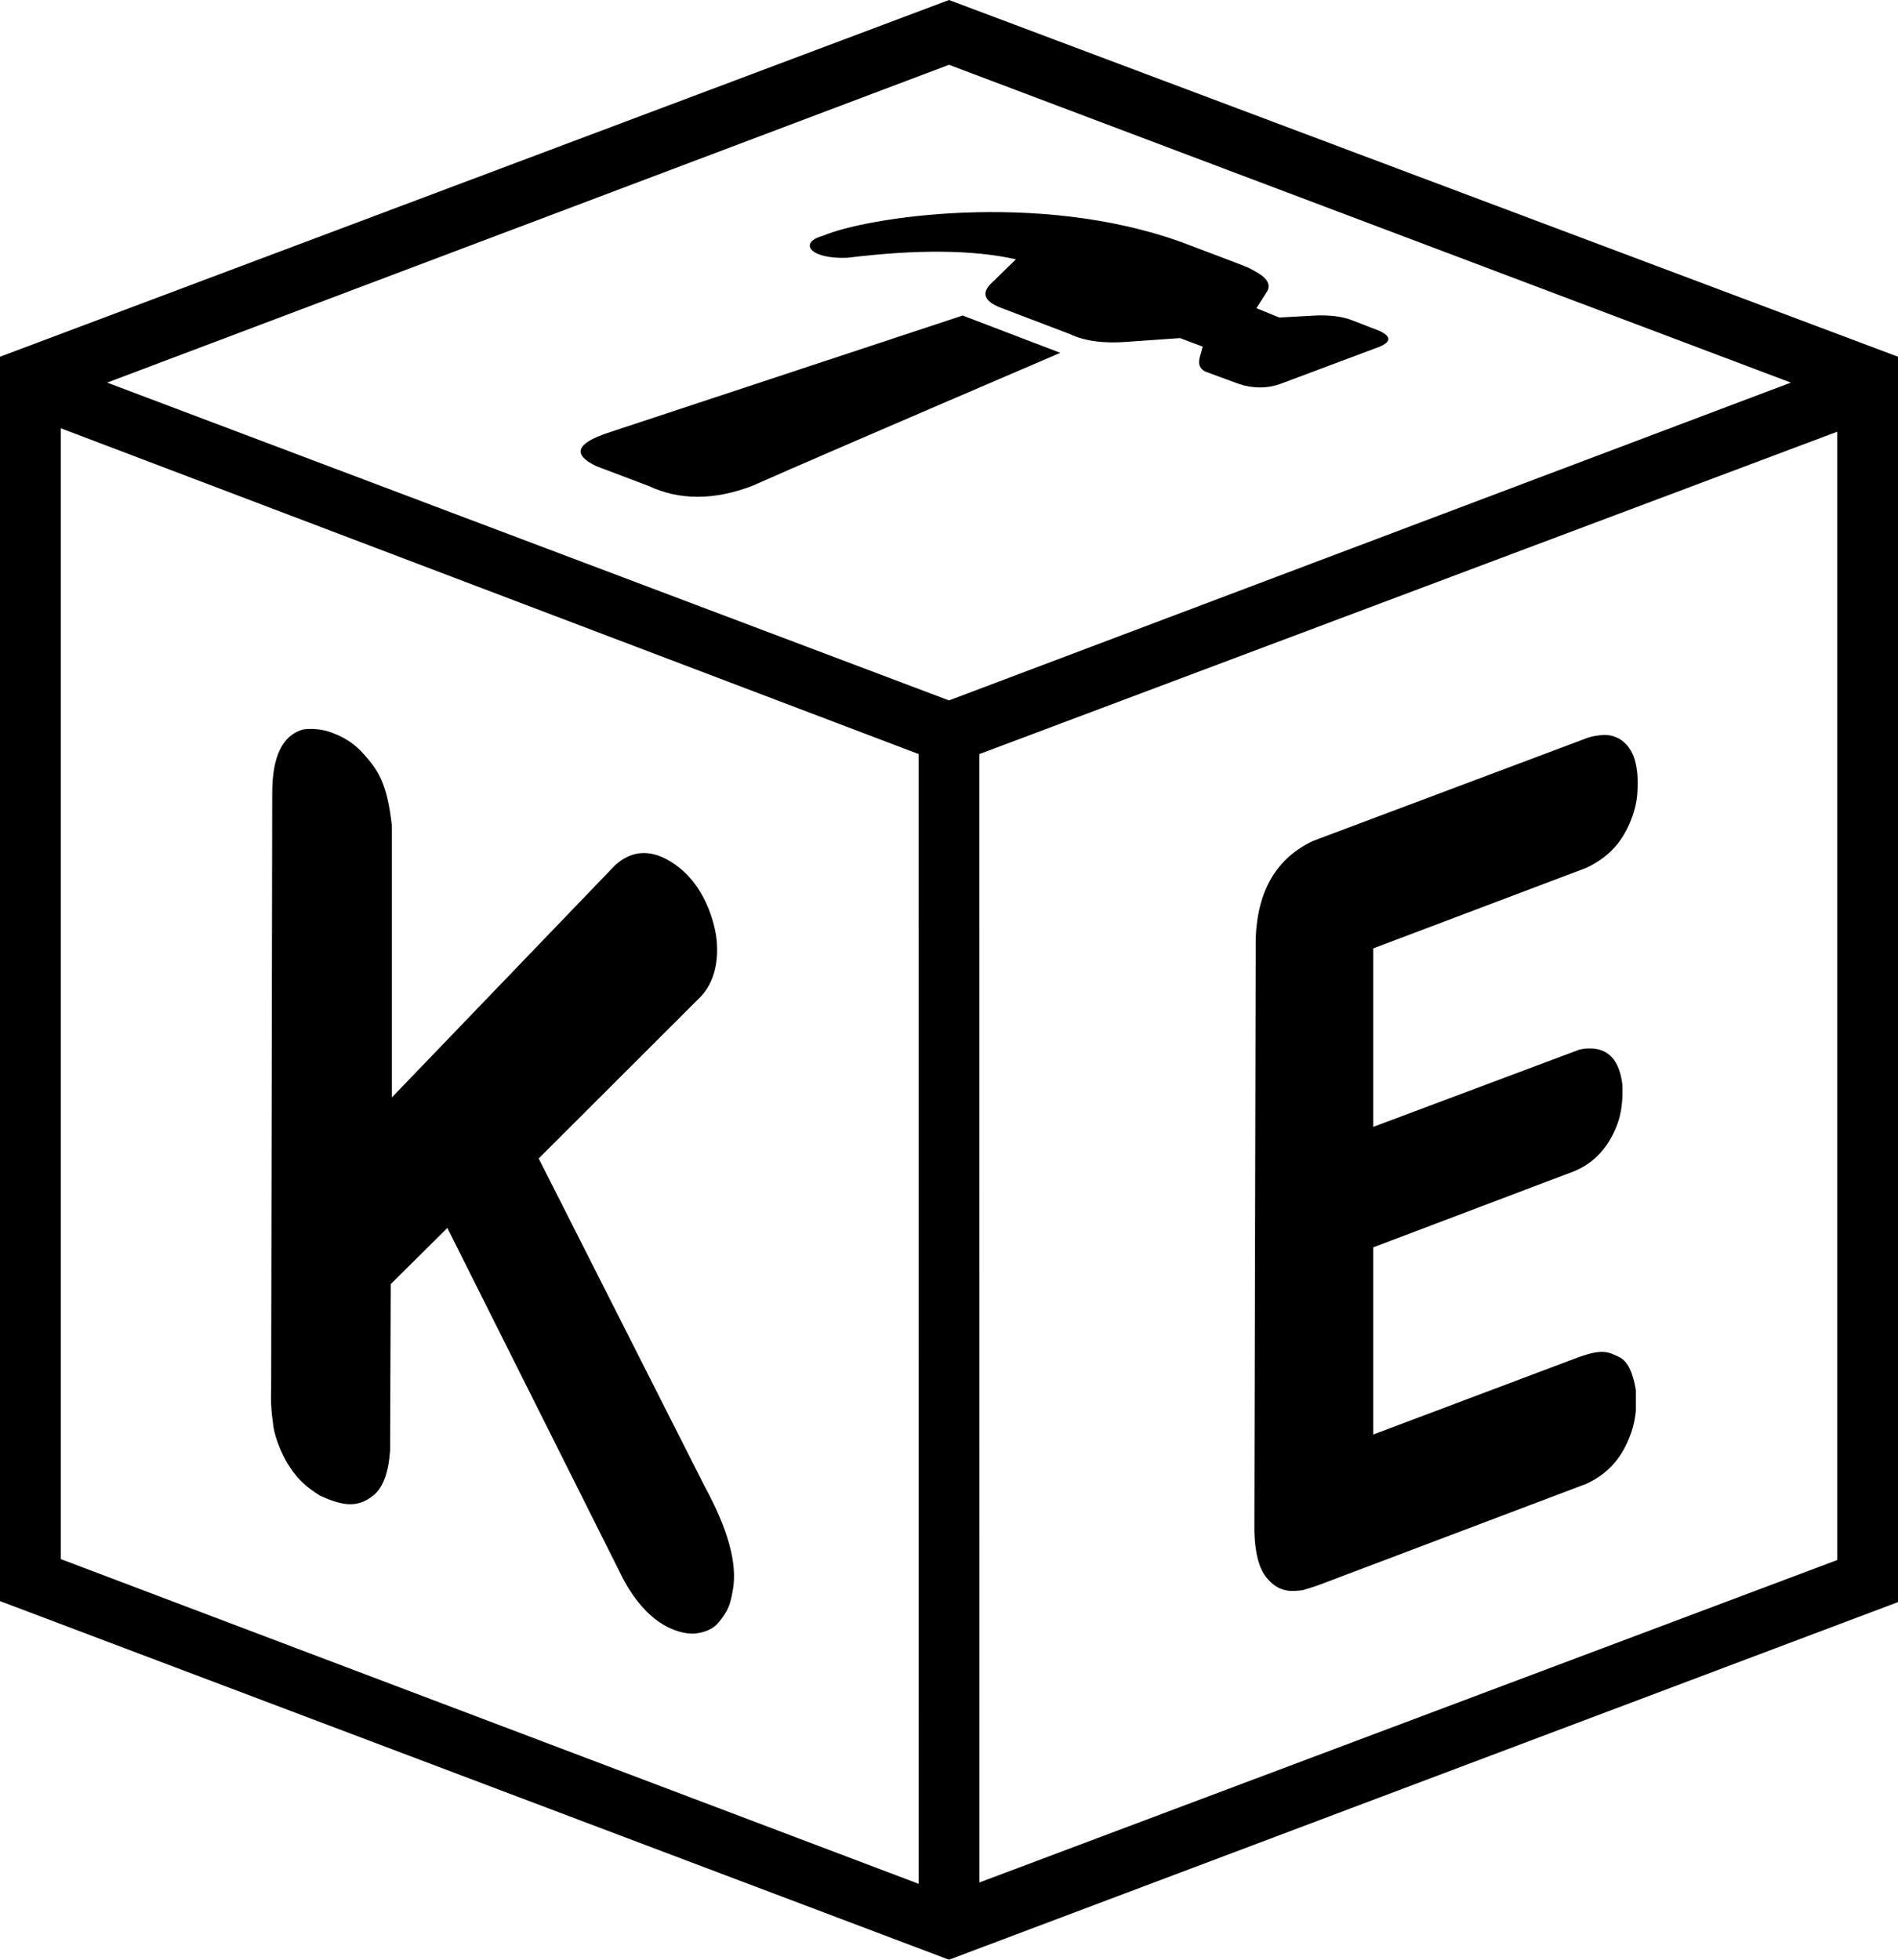
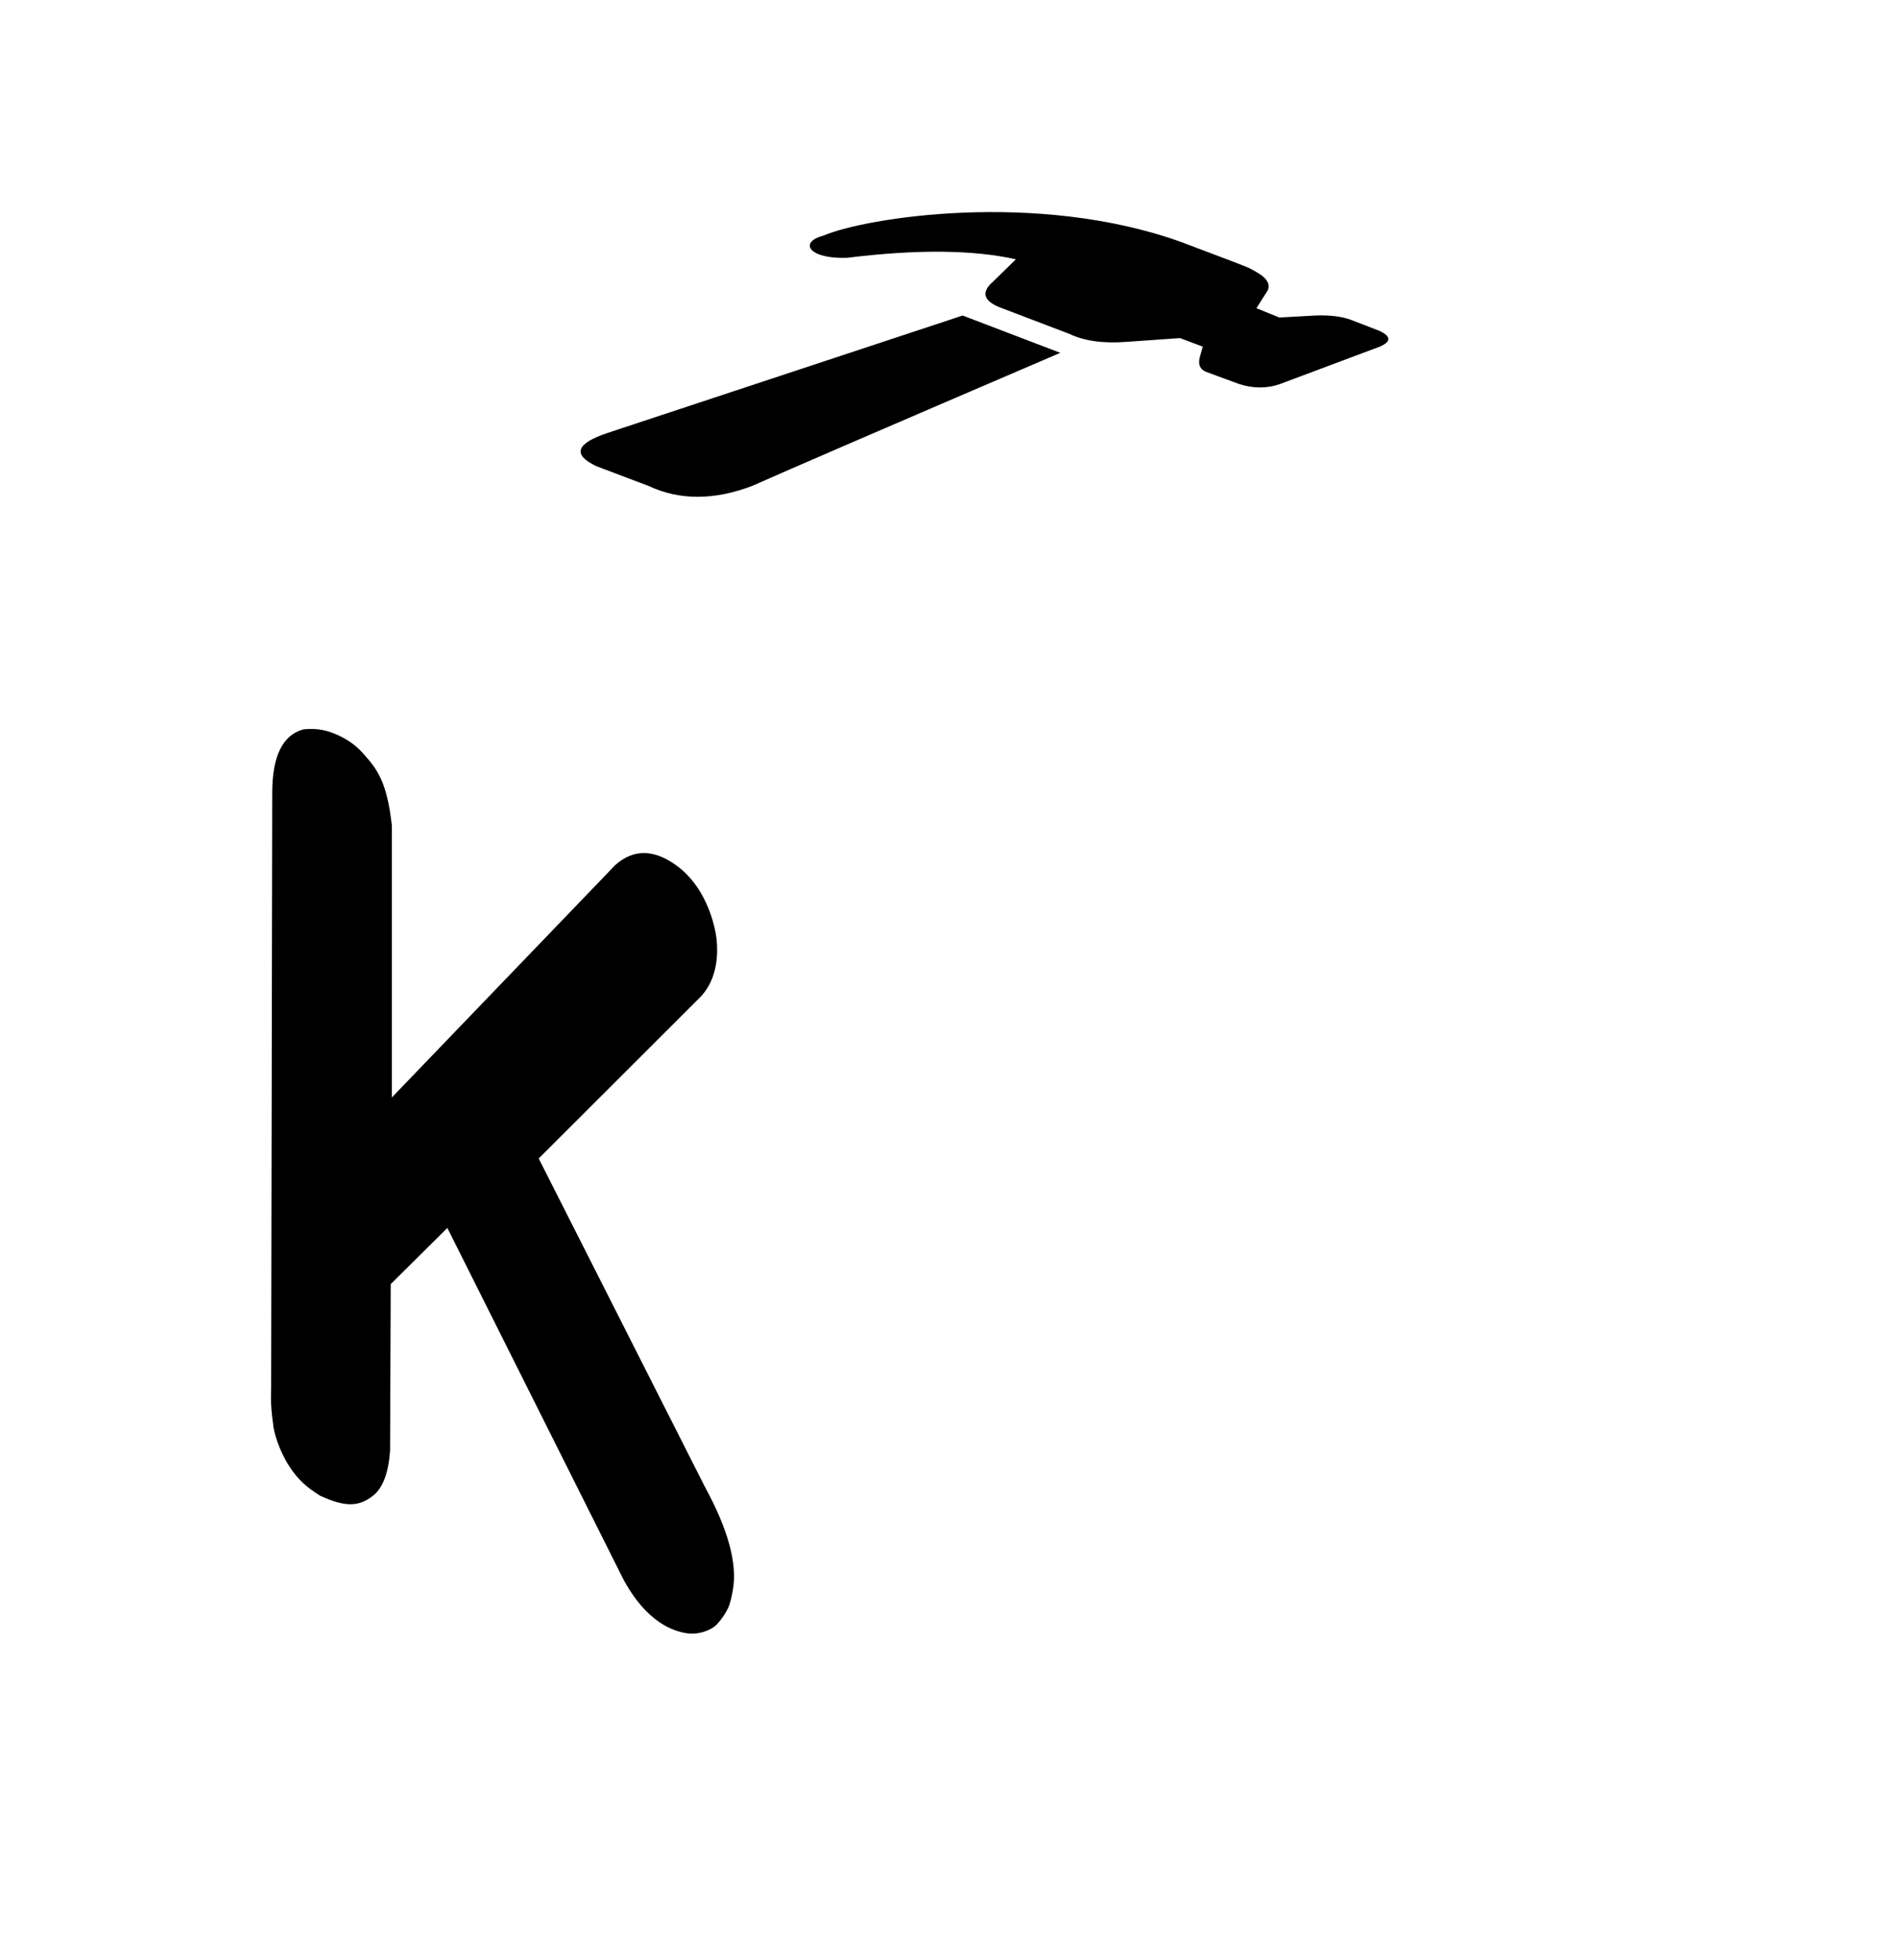
<svg xmlns="http://www.w3.org/2000/svg" width="248px" height="256px" viewBox="0 0 248 256" version="1.1">
  <title>kai-engelhardt-logo-monochrome</title>
  <g id="kai-engelhardt-logo-monochrome" stroke="none" fill="none" fill-rule="evenodd">
-     <path d="M124,0 L248,46.6 L248,209.282 L124,256 L0,209.151 L0,46.6 L124,0 Z M7.95,55.946 L7.95,203.668 L120.03,246.081 L120.025,98.5 L7.95,55.946 Z M240.06,56.392 L127.975,98.5 L127.98,245.904 L240.06,203.787 L240.06,56.392 Z M124,8.463 L14,49.98 L124,91.495 L234,49.98 L124,8.463 Z" id="Cube-Frame" fill="color(display-p3 0.000 0.000 0.000)" />
-     <path d="M164.073,124.467 L163.904,198.714 C163.832,202.222 164.349,204.665 165.454,206.044 C167.112,208.113 168.803,207.887 170.182,207.732 C171.511,207.352 172.188,207.109 173.316,206.676 C173.316,206.676 184.627,202.397 207.248,193.84 C209.904,192.637 211.775,190.645 212.862,187.863 C213.312,186.82 213.606,185.646 213.745,184.343 L213.745,181.571 C213.352,179.222 212.641,177.797 211.611,177.294 C210.066,176.541 209.305,176.11 205.633,177.527 C205.633,177.527 196.897,180.815 179.427,187.393 L179.427,162.943 L205.633,153.02 C208.317,151.921 210.218,149.858 211.335,146.831 C211.849,145.447 212.068,143.751 211.992,141.741 C211.621,138.55 210.199,136.954 207.725,136.954 C207.202,136.954 206.724,137.016 206.293,137.14 L179.427,147.206 L179.427,123.89 L207.248,113.377 C208.955,112.576 210.317,111.537 211.335,110.261 C212.862,108.347 213.789,105.71 213.926,103.773 C214.063,101.836 213.96,100.505 213.603,99.25 C213.246,97.995 212.117,96 209.586,96 C208.815,96.049 208.13,96.164 207.532,96.346 L171.601,109.838 C166.811,112.067 164.302,116.323 164.073,122.604 C164.073,122.604 164.073,123.225 164.073,124.467 Z" id="E" fill="color(display-p3 0.000 0.000 0.000)" />
    <path d="M35.429,181.518 L35.57,103.601 C35.565,98.794 36.923,96.019 39.643,95.276 C41.525,95.063 42.902,95.468 44.11,96.013 C45.376,96.584 46.439,97.303 47.397,98.368 C49.27,100.449 50.569,102.076 51.204,107.879 C51.204,111.753 51.204,123.579 51.204,143.357 L80.397,112.998 C82.74,110.908 85.375,110.908 88.302,112.998 C92.694,116.133 93.603,121.874 93.661,123.048 C93.753,124.217 93.907,127.7 91.578,130.175 C91.578,130.175 84.515,137.227 70.388,151.331 L92.105,194.224 C95.127,199.767 96.35,204.229 95.773,207.608 C95.592,208.663 95.481,209.065 95.311,209.607 C95.081,210.341 94.388,211.427 93.661,212.197 C92.934,212.968 91.261,213.59 89.71,213.346 C88.158,213.102 84.523,212.112 81.375,206.157 C81.375,206.157 73.734,190.906 58.452,160.403 L51.053,167.748 L50.97,189.5 C50.761,192.416 50.023,194.374 48.758,195.373 C46.861,196.872 45.036,196.872 41.805,195.373 C40.154,194.329 38.985,193.375 37.805,191.551 C36.492,189.519 35.739,187.104 35.665,185.859 C35.288,183.338 35.429,181.518 35.429,181.518 Z" id="K" fill="color(display-p3 0.000 0.000 0.000)" />
    <path d="M125.784,41.217 L138.544,46.09 C116.566,55.516 103.154,61.307 98.308,63.465 C93.302,65.374 88.769,65.374 84.709,63.465 C81.815,62.37 79.848,61.626 78.809,61.233 L78.578,61.146 C78.15,60.984 77.936,60.903 77.936,60.903 C74.753,59.393 75.239,57.943 79.395,56.552 L125.784,41.217 Z M154.335,31.614 C161.27,34.254 162.856,34.79 163.573,35.204 C164.289,35.619 166.253,36.51 165.653,37.93 C165.653,37.93 165.644,37.945 165.625,37.973 L165.576,38.05 C165.403,38.323 164.934,39.06 164.17,40.261 L167.156,41.477 L171.865,41.217 C173.81,41.139 175.402,41.342 176.641,41.828 C177.88,42.314 179.095,42.784 180.286,43.237 C181.782,43.957 181.782,44.638 180.286,45.282 C180.286,45.282 179.624,45.53 178.302,46.026 L177.942,46.16 C176.066,46.863 173.066,47.987 168.941,49.533 L168.101,49.848 C167.816,49.954 167.526,50.063 167.231,50.174 C165.533,50.76 163.767,50.76 161.934,50.174 L161.913,50.166 C161.726,50.097 160.277,49.564 157.566,48.567 C156.73,48.201 156.485,47.492 156.832,46.44 C156.832,46.44 156.938,46.054 157.15,45.282 L154.189,44.165 L147.296,44.65 C144.2,44.897 141.676,44.55 139.723,43.612 C139.723,43.612 136.666,42.447 130.55,40.118 C128.455,39.24 128.199,38.122 129.785,36.764 L129.845,36.705 C130.086,36.469 131.05,35.525 132.737,33.873 C127.13,32.619 119.789,32.553 110.712,33.676 C105.728,33.873 104.301,31.65 107.571,30.788 C113.026,28.426 135.512,24.848 154.335,31.614 Z" id="Hammer" fill="color(display-p3 0.000 0.000 0.000)" />
  </g>
</svg>